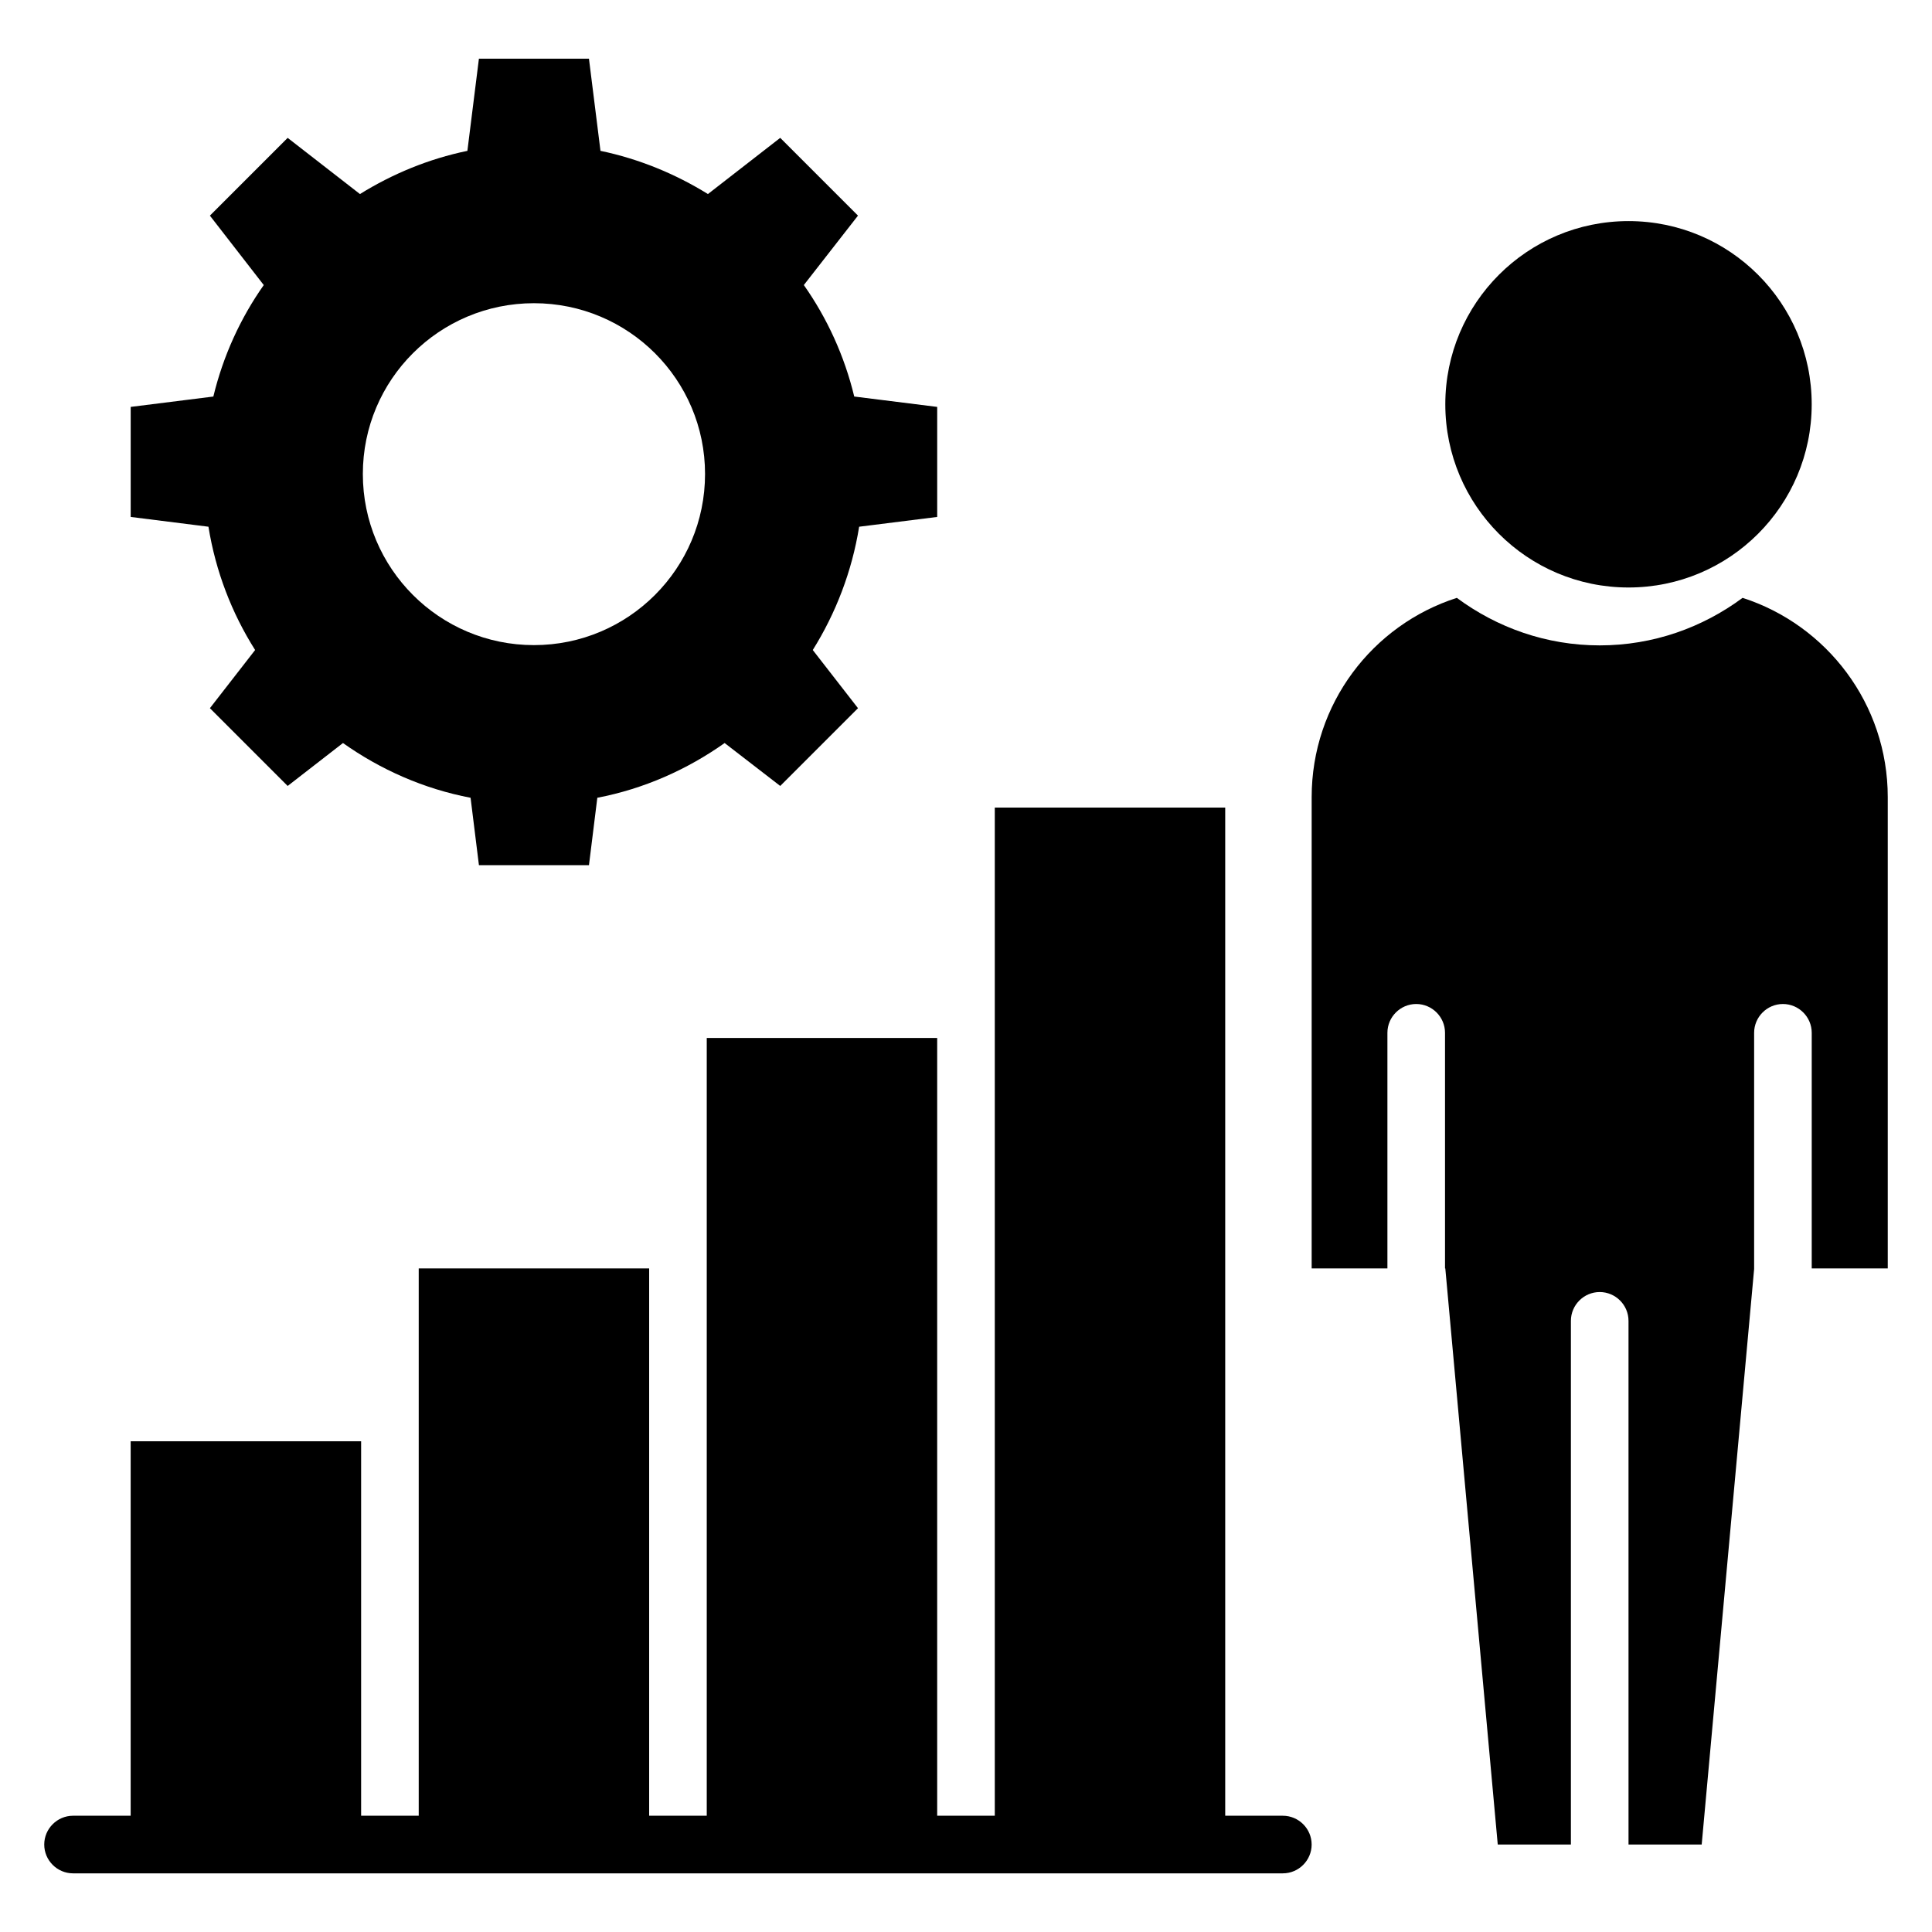
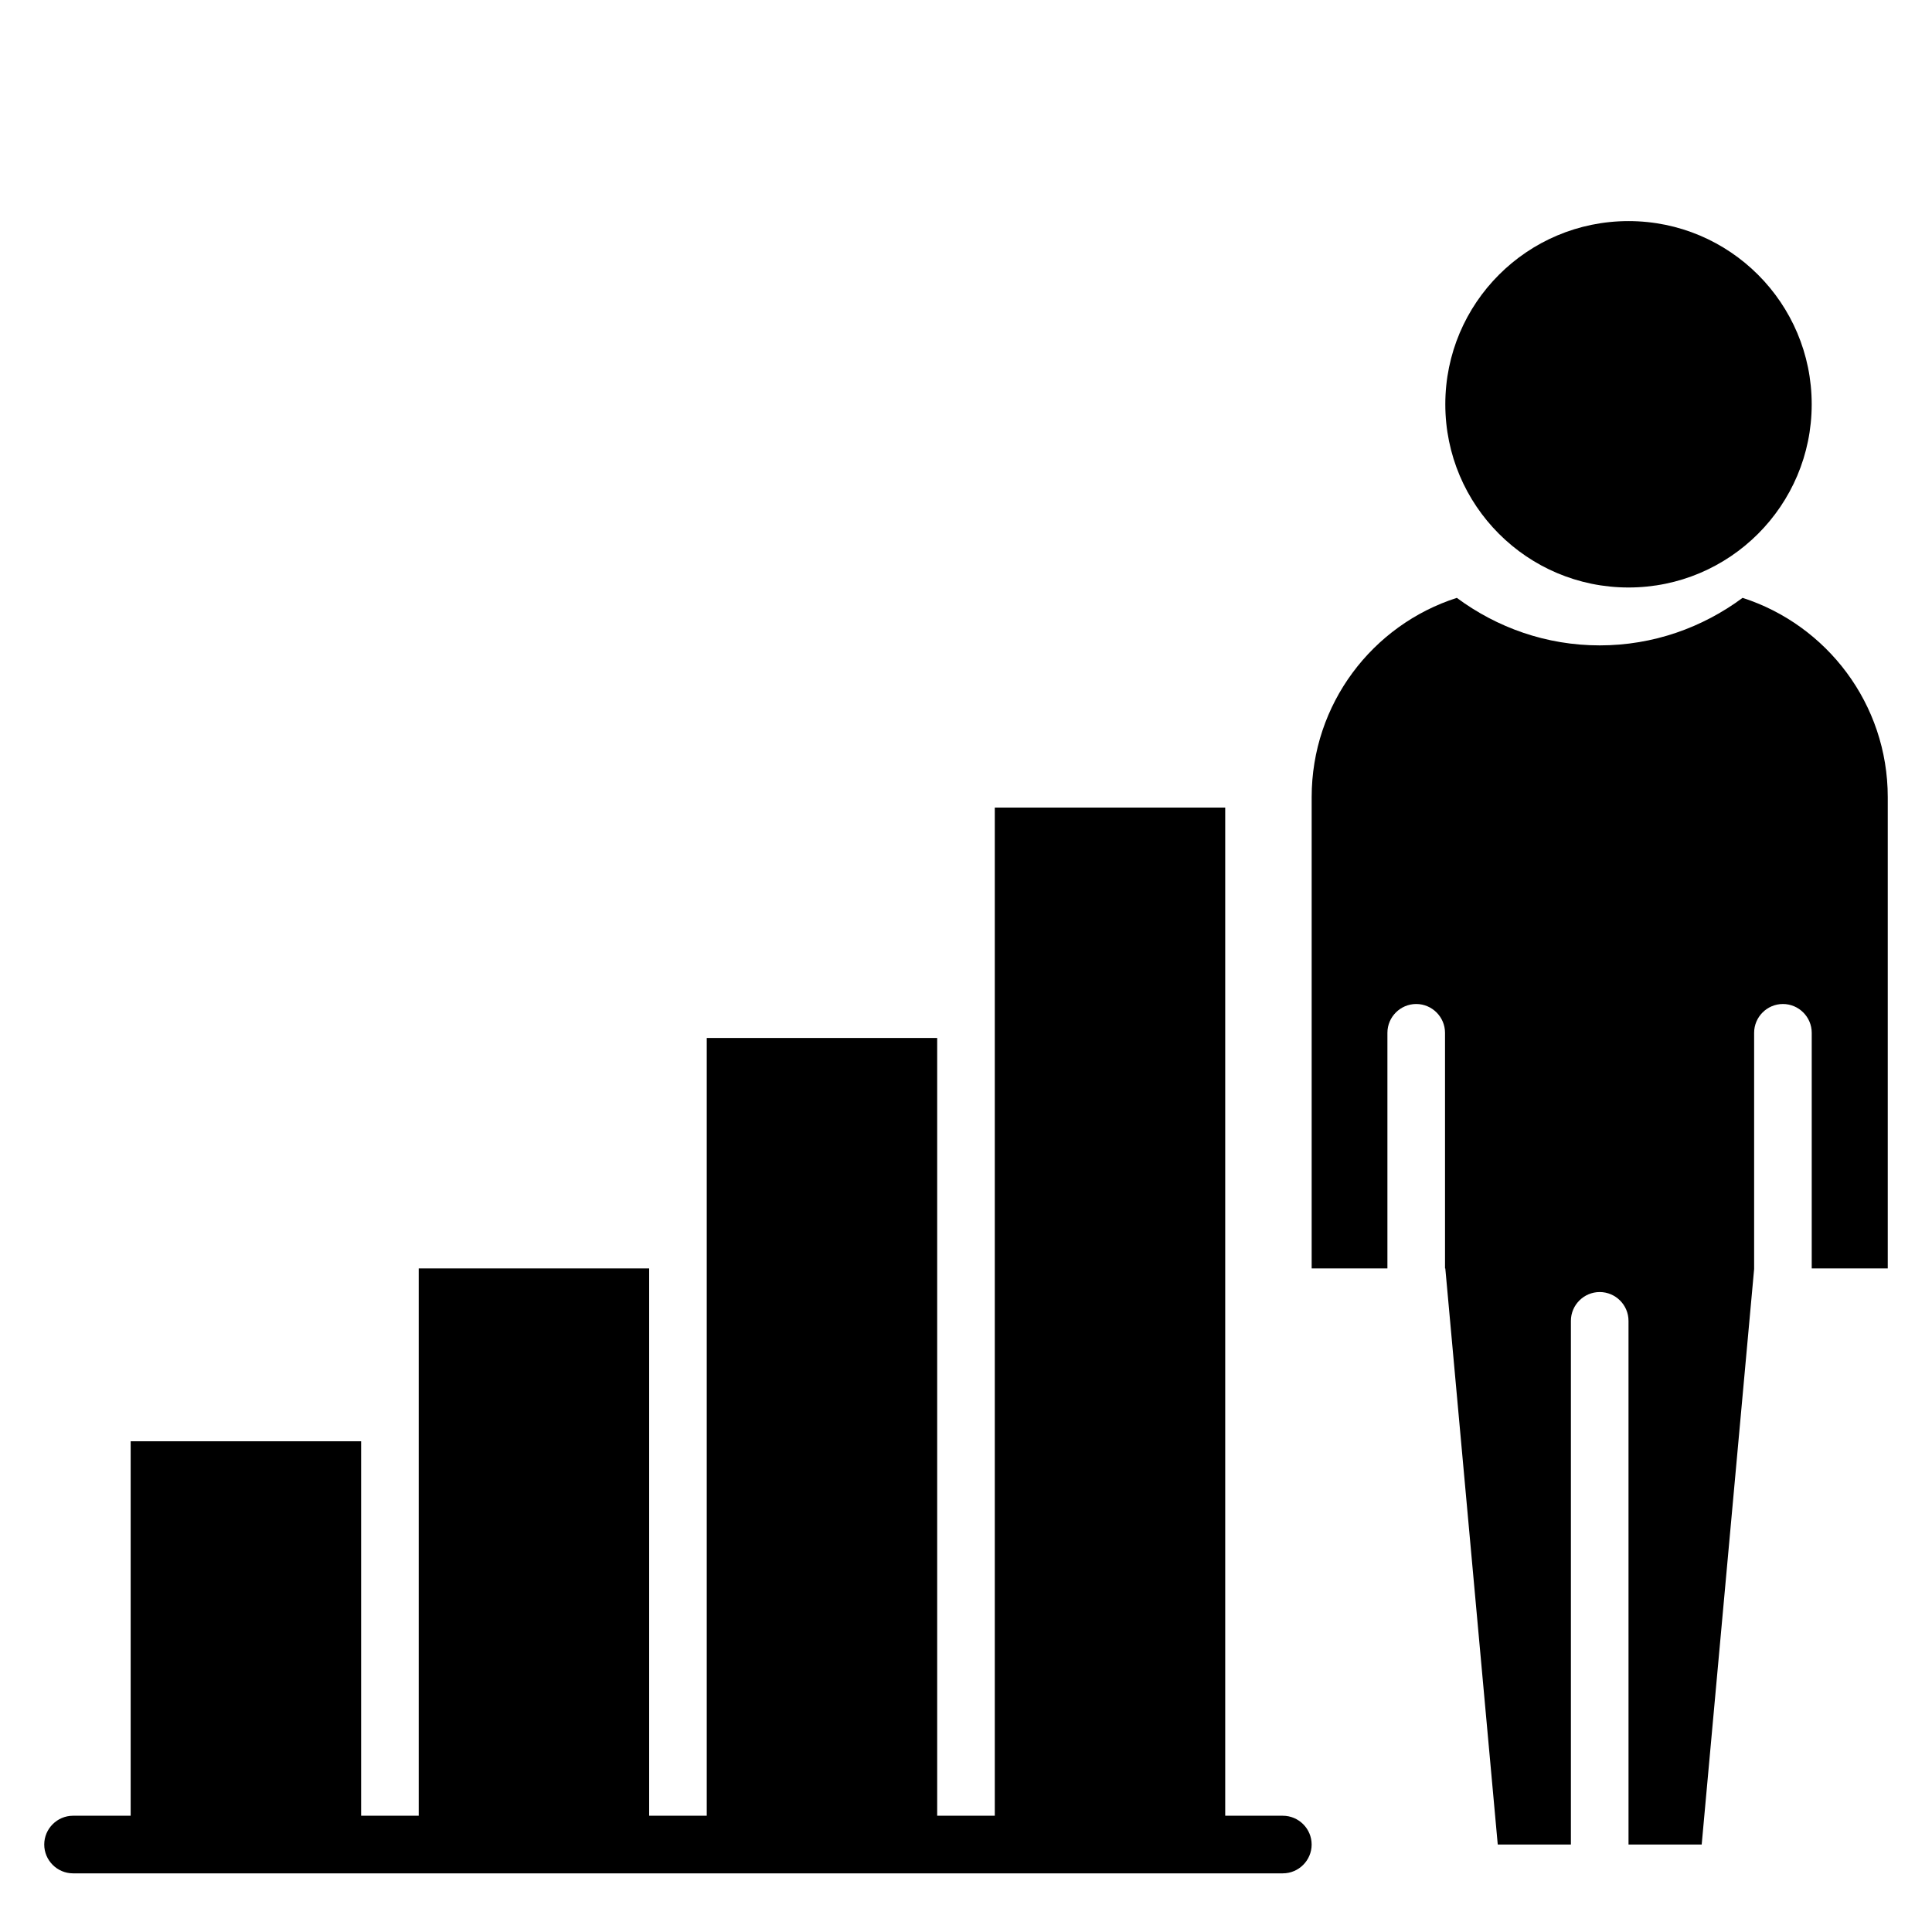
<svg xmlns="http://www.w3.org/2000/svg" fill="#000000" width="800px" height="800px" version="1.1" viewBox="144 144 512 512">
  <g>
    <path d="m624.12 251.14c0 26.812-21.734 48.551-48.547 48.551-26.816 0-48.551-21.738-48.551-48.551s21.734-48.547 48.551-48.547c26.812 0 48.547 21.734 48.547 48.547" />
-     <path d="m211.61 316.26-11.984 15.418 20.609 20.609 14.656-11.375c9.922 7.023 21.375 12.137 33.816 14.504l2.215 17.863h29.16l2.215-17.863c12.367-2.367 23.816-7.481 33.738-14.504l14.734 11.375 20.609-20.609-11.984-15.418c6.106-9.77 10.383-20.84 12.289-32.672l20.684-2.594v-29.16l-21.984-2.75c-2.594-10.762-7.176-20.762-13.359-29.543l14.352-18.398-20.609-20.609-19.16 14.891c-8.625-5.344-18.242-9.312-28.473-11.449l-3.055-24.426h-29.16l-3.055 24.426c-10.305 2.137-19.848 6.106-28.473 11.449l-19.156-14.887-20.609 20.609 14.273 18.398c-6.184 8.777-10.762 18.777-13.359 29.543l-21.906 2.746v29.16l20.609 2.594c1.906 11.832 6.184 22.902 12.367 32.672zm73.891-91.906c25.039 0 45.344 20.23 45.344 45.266 0 25.039-20.305 45.344-45.344 45.344-25.039 0-45.344-20.305-45.344-45.344 0-25.035 20.305-45.266 45.344-45.266z" />
    <path d="m605.8 302.44c-10.609 7.863-23.664 12.594-37.863 12.594-14.199 0-27.25-4.734-37.863-12.594-22.363 7.176-38.469 28.094-38.469 52.824v124.88h20.074v-62.441c0-4.199 3.434-7.633 7.633-7.633 4.199 0 7.633 3.434 7.633 7.633v62.441h0.078l13.895 152.67 19.387 0.004v-138.78c0-4.199 3.434-7.633 7.633-7.633 4.199 0 7.633 3.434 7.633 7.633l0.004 138.78h19.391l13.895-152.52v-62.594c0-4.199 3.434-7.633 7.633-7.633s7.633 3.434 7.633 7.633v62.441l20.148-0.004v-124.88c0-24.73-16.184-45.648-38.473-52.824z" />
    <path d="m483.96 625.19h-15.266v-267.17h-61.066v267.17h-15.266v-206.11h-61.066v206.11h-15.266v-145.04h-61.066v145.04h-15.266v-99.234l-61.074-0.004v99.234l-15.27 0.004c-4.199 0-7.633 3.434-7.633 7.633 0 4.199 3.434 7.633 7.633 7.633h320.61c4.199 0 7.633-3.434 7.633-7.633 0.004-4.199-3.434-7.633-7.633-7.633z" />
  </g>
</svg>